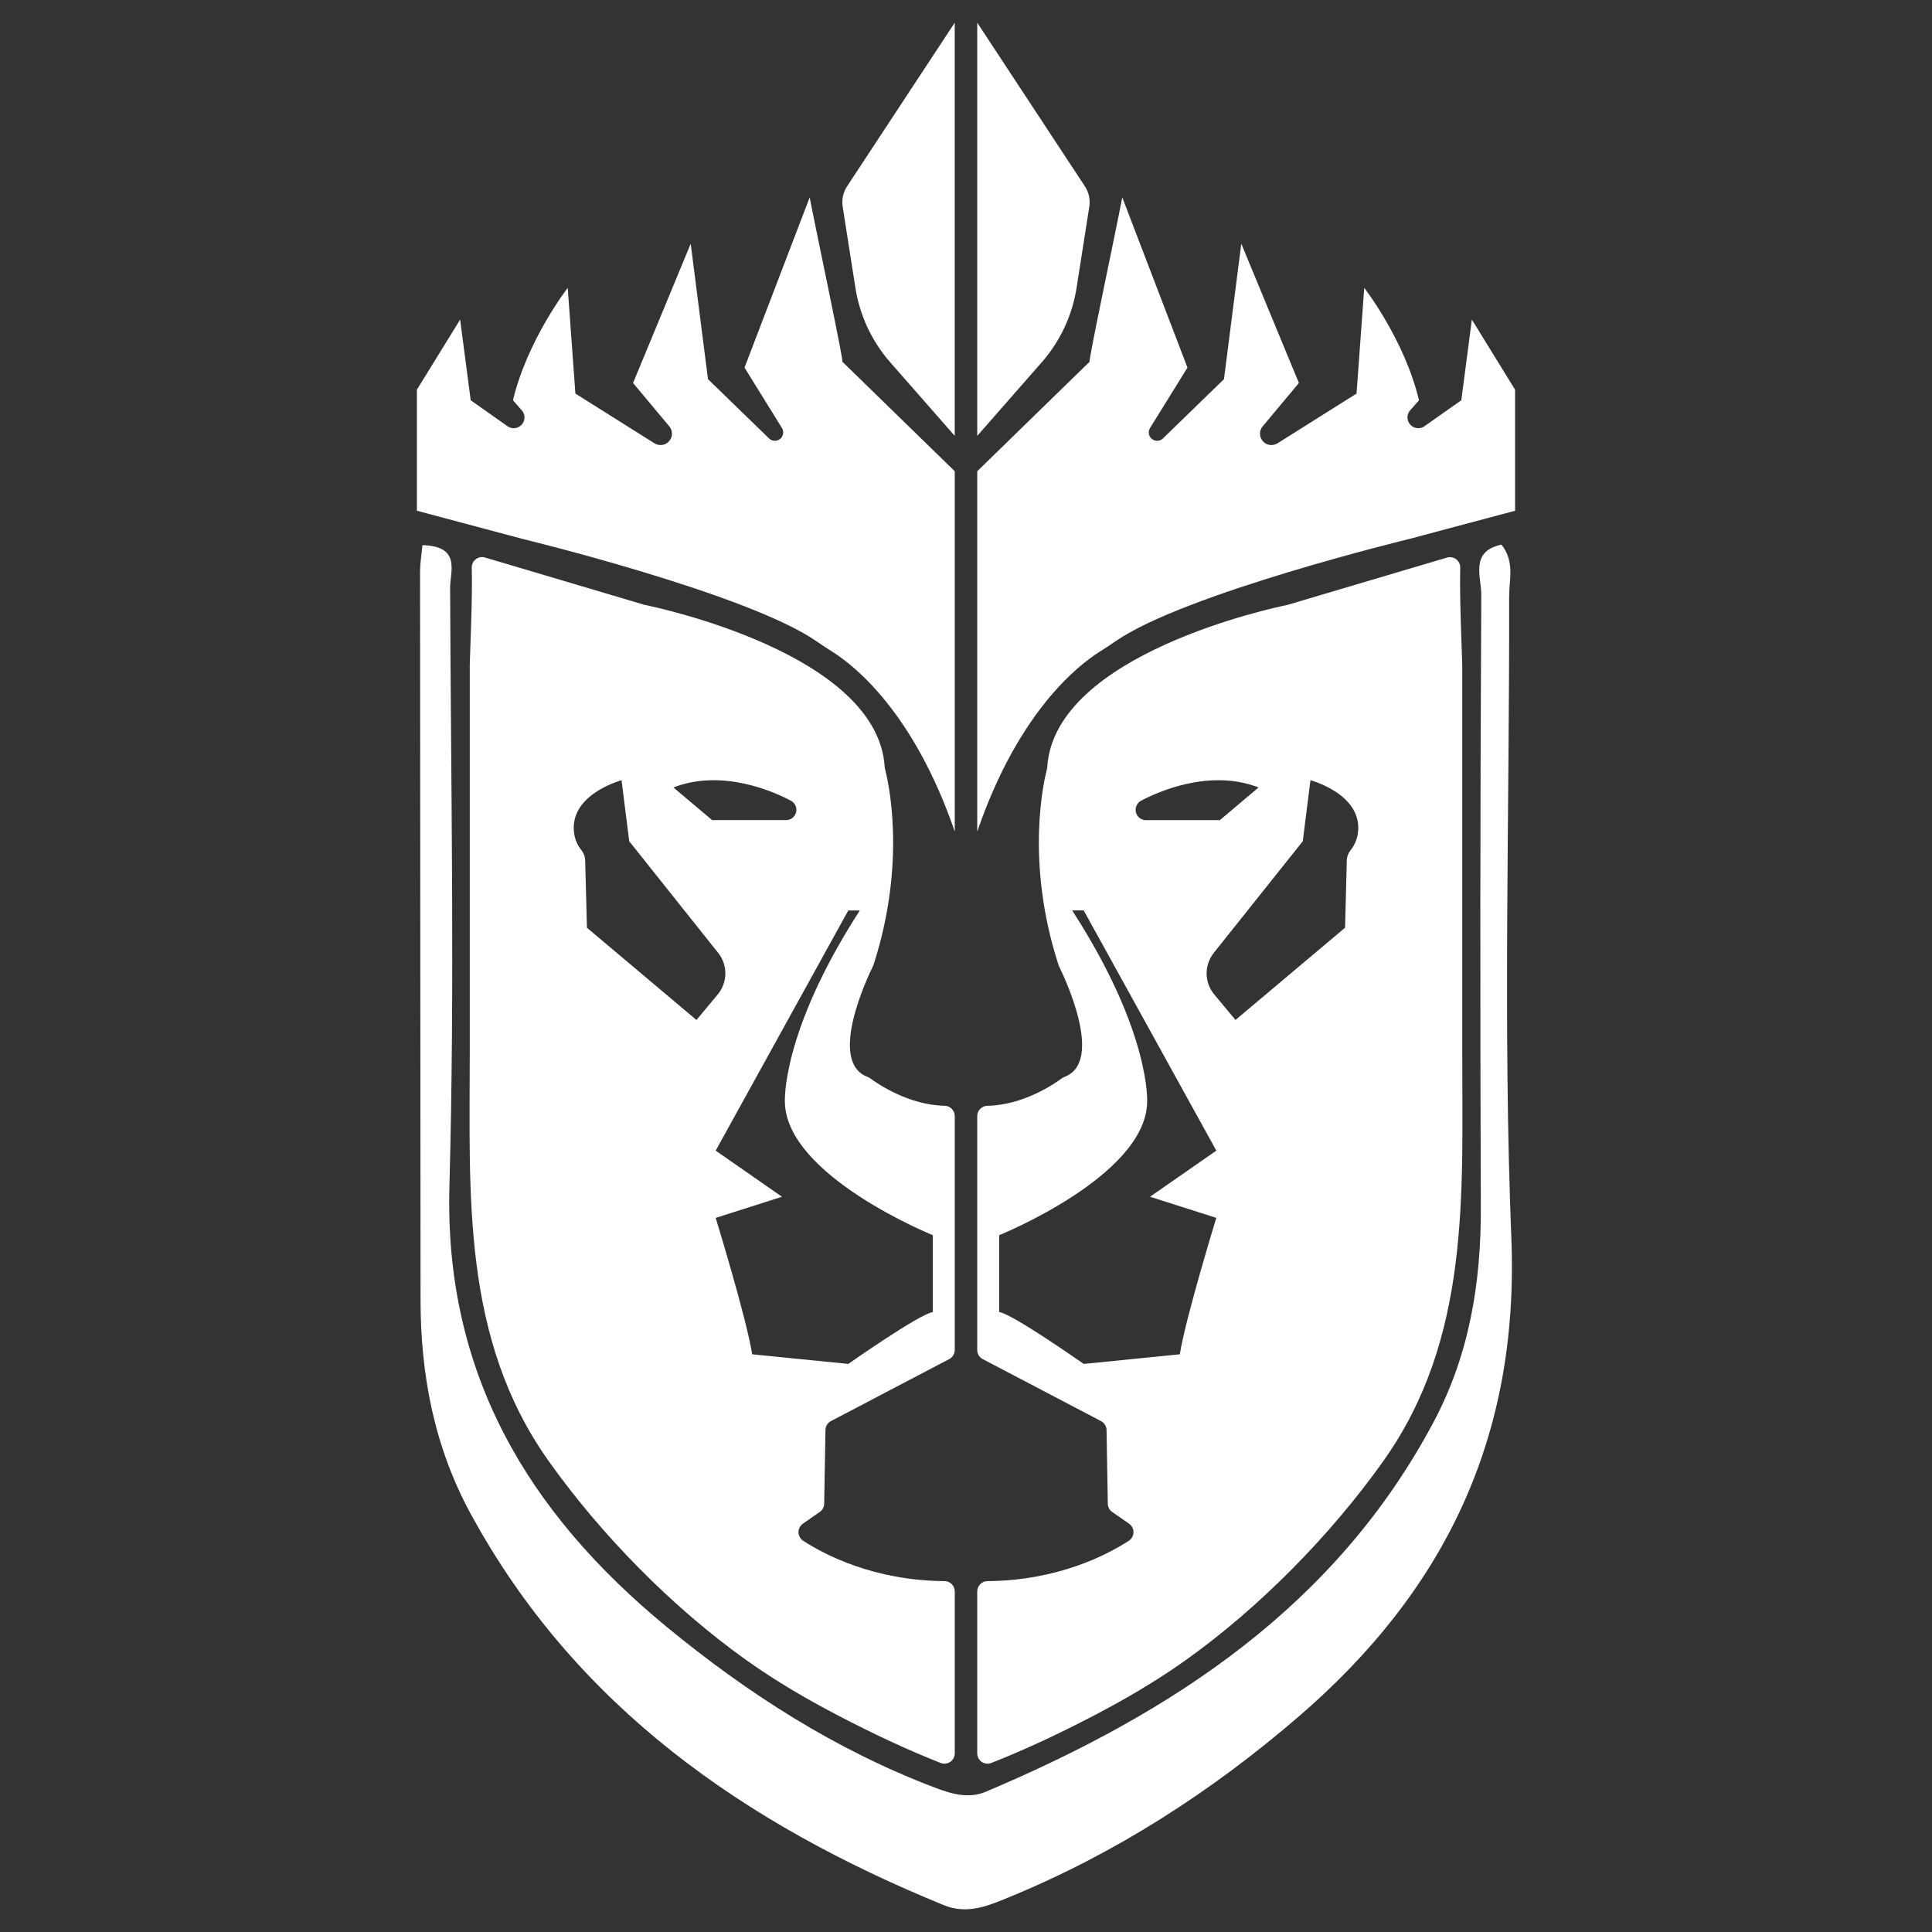
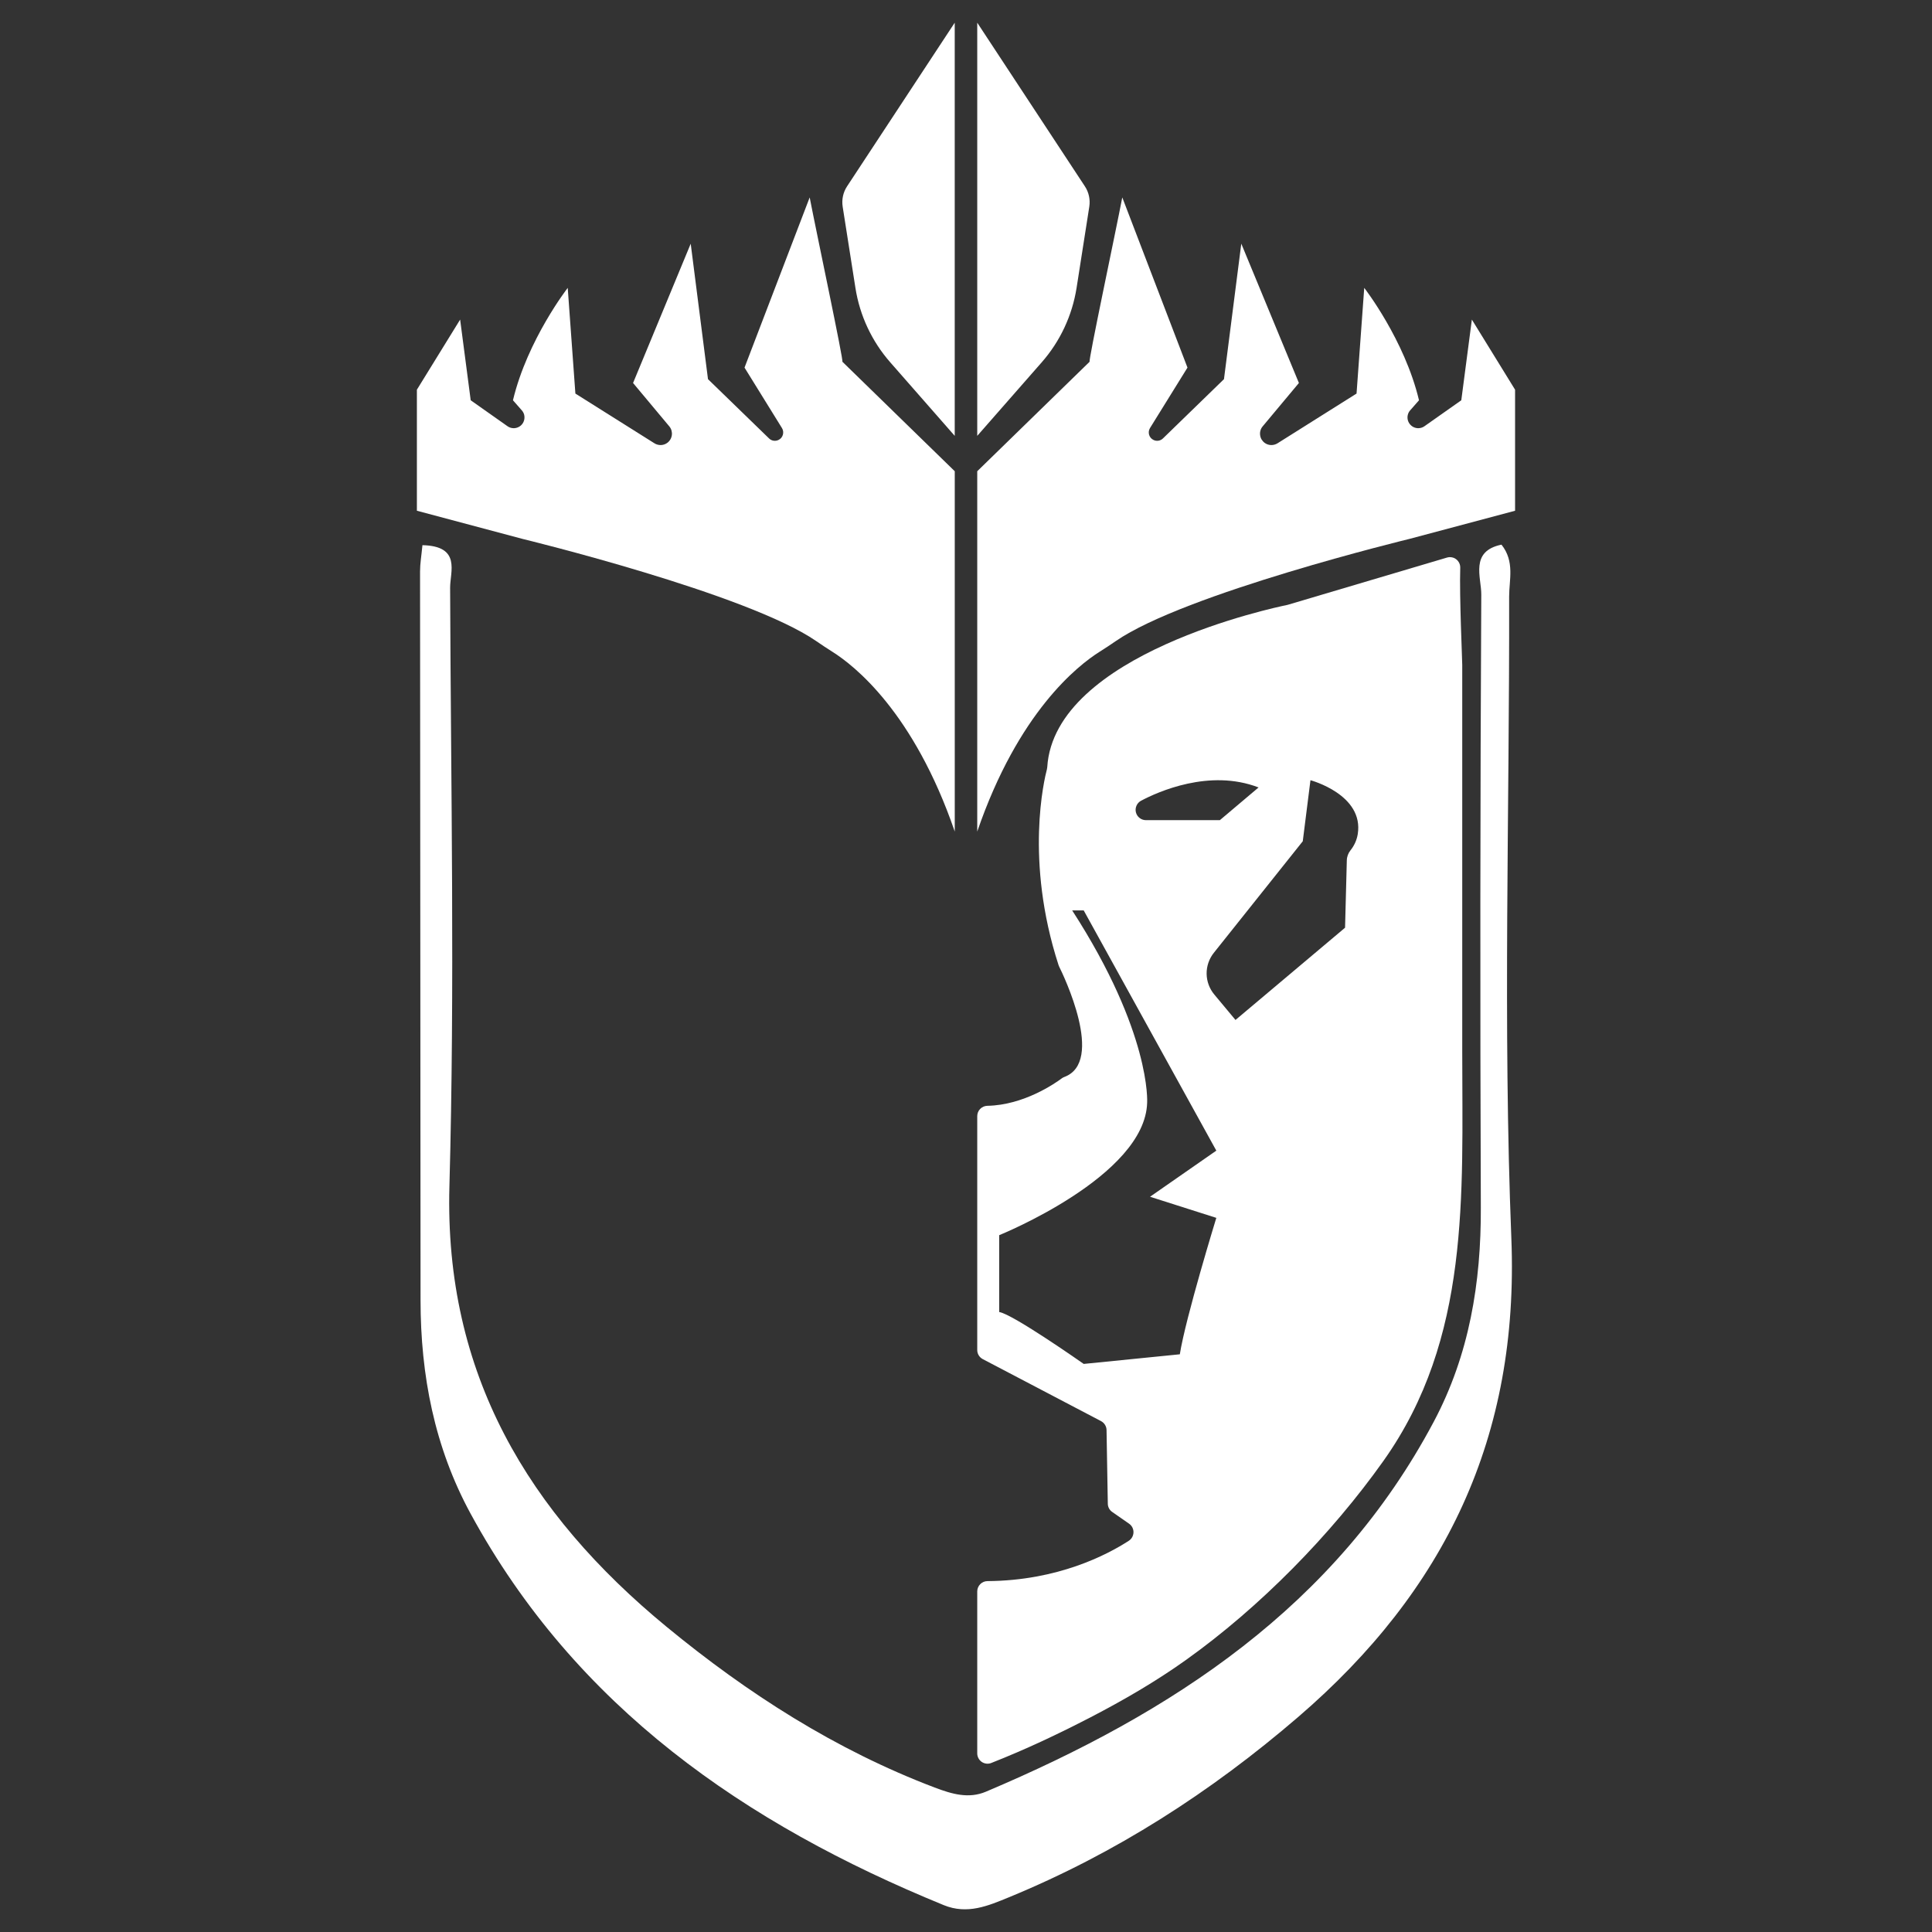
<svg xmlns="http://www.w3.org/2000/svg" width="55" height="55" viewBox="0 0 55 55" fill="none">
  <rect x="0" y="0" width="55" height="55" fill="#333333" stroke="none" />
  <path d="M12.026 15.52C13.135 15.546 12.813 16.272 12.814 16.732C12.835 22.41 12.95 28.093 12.794 33.768C12.647 39.107 15.039 43.071 18.978 46.313C21.285 48.212 23.787 49.816 26.605 50.886C27.1 51.074 27.576 51.213 28.066 51.006C33.367 48.763 38.023 45.733 40.818 40.47C41.828 38.568 42.165 36.516 42.156 34.375C42.134 28.559 42.138 22.742 42.169 16.926C42.172 16.435 41.836 15.693 42.744 15.505C43.127 15.986 42.961 16.507 42.962 16.986C42.975 23.077 42.783 29.175 43.025 35.257C43.249 40.9 41.145 45.276 36.959 48.877C34.469 51.019 31.756 52.764 28.721 54.012C28.133 54.253 27.541 54.511 26.866 54.235C21.212 51.923 16.396 48.6 13.398 43.093C12.368 41.2 11.973 39.15 11.972 37.011C11.967 30.096 11.963 23.18 11.958 16.265C11.958 16.044 11.997 15.823 12.026 15.52Z" fill="white" />
  <path d="M27.179 0.646L24.114 5.305C24.002 5.475 23.958 5.681 23.989 5.883L24.352 8.195C24.475 8.982 24.819 9.717 25.344 10.315L27.179 12.408V0.646Z" fill="white" />
  <path d="M27.18 13.415L23.98 10.297C24.029 10.319 23.24 6.608 23.05 5.62L21.195 10.465L22.261 12.186C22.278 12.214 22.29 12.246 22.294 12.278C22.299 12.311 22.296 12.344 22.287 12.376C22.278 12.408 22.263 12.437 22.242 12.463C22.221 12.488 22.194 12.509 22.165 12.523C22.121 12.546 22.071 12.553 22.023 12.546C21.974 12.539 21.929 12.516 21.894 12.482L20.155 10.794L19.663 6.938L18.022 10.903L19.053 12.137C19.082 12.171 19.103 12.211 19.116 12.254C19.128 12.297 19.132 12.343 19.126 12.387C19.12 12.432 19.105 12.475 19.082 12.513C19.059 12.551 19.028 12.585 18.991 12.611C18.939 12.648 18.877 12.668 18.813 12.67C18.749 12.671 18.685 12.654 18.631 12.62L16.38 11.204L16.162 8.195C16.162 8.195 15.014 9.672 14.603 11.395L14.854 11.681C14.885 11.715 14.907 11.756 14.92 11.8C14.932 11.845 14.934 11.892 14.926 11.937C14.918 11.982 14.9 12.025 14.873 12.063C14.846 12.1 14.811 12.131 14.77 12.153C14.72 12.18 14.663 12.193 14.606 12.189C14.549 12.186 14.495 12.167 14.448 12.134L13.4 11.395L13.099 9.098L11.868 11.094V14.54L14.885 15.344C14.885 15.344 21.277 16.895 23.24 18.253C23.39 18.357 23.542 18.457 23.697 18.555C24.316 18.944 26.012 20.272 27.18 23.673V13.415Z" fill="white" />
-   <path d="M22.857 43.376L23.337 43.042C23.375 43.016 23.407 42.98 23.428 42.94C23.45 42.898 23.462 42.853 23.463 42.806L23.499 40.71C23.5 40.657 23.515 40.606 23.542 40.561C23.57 40.516 23.609 40.479 23.656 40.455L27.023 38.69C27.07 38.665 27.11 38.628 27.137 38.582C27.165 38.536 27.18 38.483 27.18 38.43V31.774C27.18 31.697 27.15 31.623 27.097 31.568C27.043 31.513 26.97 31.481 26.893 31.479C25.855 31.461 24.958 30.835 24.774 30.698C24.751 30.681 24.727 30.668 24.701 30.658C23.535 30.227 24.73 27.752 24.85 27.509C24.857 27.496 24.862 27.482 24.867 27.468C25.832 24.491 25.27 22.175 25.196 21.897C25.191 21.878 25.188 21.858 25.186 21.838C24.988 18.607 18.679 17.287 18.363 17.222C18.354 17.221 18.346 17.218 18.338 17.216L13.807 15.871C13.762 15.858 13.715 15.856 13.669 15.864C13.624 15.873 13.581 15.892 13.544 15.921C13.507 15.949 13.478 15.986 13.458 16.028C13.438 16.07 13.429 16.116 13.43 16.162C13.456 16.991 13.373 18.772 13.373 18.93V29.95C13.373 34.02 13.138 38.097 15.615 41.587C17.114 43.697 19.134 45.754 21.24 47.256C22.098 47.868 23.012 48.399 23.947 48.883C24.867 49.36 25.813 49.808 26.779 50.188C26.824 50.205 26.872 50.212 26.919 50.206C26.967 50.201 27.012 50.184 27.052 50.157C27.091 50.13 27.123 50.094 27.146 50.052C27.168 50.009 27.18 49.962 27.18 49.914V45.304C27.18 45.227 27.149 45.153 27.094 45.097C27.039 45.042 26.965 45.011 26.887 45.011C24.884 44.997 23.48 44.262 22.865 43.863C22.825 43.837 22.791 43.801 22.768 43.759C22.745 43.717 22.732 43.67 22.731 43.622C22.731 43.574 22.742 43.526 22.764 43.483C22.786 43.44 22.818 43.404 22.857 43.376ZM22.516 22.795C22.574 22.825 22.619 22.874 22.646 22.934C22.673 22.994 22.679 23.061 22.663 23.125C22.647 23.188 22.61 23.245 22.559 23.285C22.507 23.325 22.444 23.347 22.378 23.347H20.273L19.171 22.417C20.57 21.876 22.043 22.544 22.516 22.795ZM16.709 26.411L16.659 24.493C16.657 24.441 16.648 24.39 16.63 24.341C16.612 24.293 16.586 24.247 16.554 24.206C16.447 24.074 16.376 23.916 16.348 23.749C16.165 22.618 17.694 22.212 17.694 22.212L17.913 23.949L20.445 27.127C20.58 27.295 20.652 27.505 20.649 27.721C20.647 27.936 20.57 28.145 20.432 28.31L19.827 29.037L16.709 26.411ZM21.413 38.554C21.249 37.515 20.374 34.671 20.374 34.671L22.261 34.069L20.374 32.756L24.149 25.919H24.477C22.22 29.411 22.344 31.388 22.344 31.388C22.4 33.486 26.556 35.163 26.556 35.163V37.351C26.173 37.406 24.149 38.828 24.149 38.828L21.413 38.554Z" fill="white" />
  <path d="M27.82 0.646L30.885 5.305C30.997 5.475 31.041 5.681 31.01 5.883L30.648 8.195C30.524 8.982 30.18 9.717 29.655 10.315L27.82 12.408V0.646Z" fill="white" />
  <path d="M27.82 13.415L31.02 10.297C30.97 10.319 31.76 6.608 31.949 5.62L33.805 10.465L32.738 12.186C32.721 12.214 32.71 12.246 32.705 12.278C32.701 12.311 32.703 12.344 32.712 12.376C32.721 12.408 32.737 12.437 32.758 12.463C32.779 12.488 32.805 12.509 32.835 12.523C32.879 12.546 32.928 12.553 32.977 12.546C33.025 12.539 33.071 12.516 33.106 12.482L34.844 10.794L35.337 6.937L36.977 10.903L35.946 12.137C35.917 12.171 35.895 12.211 35.883 12.254C35.87 12.297 35.867 12.343 35.873 12.387C35.878 12.432 35.893 12.475 35.916 12.513C35.94 12.551 35.971 12.585 36.007 12.611C36.06 12.648 36.122 12.668 36.186 12.67C36.25 12.671 36.313 12.654 36.368 12.62L38.618 11.204L38.837 8.195C38.837 8.195 39.986 9.672 40.396 11.395L40.145 11.681C40.114 11.715 40.092 11.756 40.08 11.8C40.067 11.845 40.065 11.892 40.073 11.937C40.081 11.982 40.099 12.025 40.127 12.063C40.154 12.1 40.189 12.131 40.229 12.153C40.279 12.18 40.336 12.193 40.393 12.189C40.45 12.186 40.505 12.167 40.551 12.134L41.6 11.395L41.901 9.098L43.131 11.094V14.54L40.114 15.344C40.114 15.344 33.722 16.895 31.76 18.253C31.61 18.357 31.457 18.457 31.302 18.555C30.684 18.944 28.987 20.272 27.82 23.673V13.415Z" fill="white" />
  <path d="M32.134 43.863C31.52 44.261 30.116 44.997 28.112 45.011C28.035 45.011 27.96 45.042 27.906 45.097C27.851 45.152 27.82 45.226 27.82 45.304V49.915C27.82 49.963 27.832 50.01 27.854 50.052C27.876 50.094 27.909 50.131 27.948 50.158C27.987 50.184 28.033 50.201 28.08 50.207C28.128 50.212 28.176 50.206 28.22 50.188C29.187 49.808 30.133 49.361 31.053 48.884C31.988 48.399 32.902 47.869 33.76 47.257C35.865 45.755 37.886 43.698 39.385 41.587C41.862 38.097 41.627 34.02 41.627 29.95V18.931C41.627 18.773 41.544 16.992 41.57 16.163C41.571 16.117 41.562 16.071 41.542 16.029C41.522 15.987 41.492 15.95 41.456 15.922C41.419 15.893 41.376 15.874 41.33 15.866C41.285 15.857 41.237 15.86 41.193 15.873L36.662 17.217C36.654 17.22 36.645 17.222 36.637 17.223C36.321 17.288 30.012 18.609 29.813 21.84C29.812 21.859 29.809 21.879 29.804 21.898C29.73 22.177 29.168 24.492 30.133 27.469C30.137 27.483 30.143 27.497 30.149 27.511C30.27 27.753 31.464 30.228 30.299 30.659C30.273 30.669 30.248 30.682 30.226 30.699C30.042 30.837 29.145 31.462 28.107 31.48C28.03 31.482 27.957 31.514 27.903 31.569C27.849 31.624 27.82 31.698 27.82 31.775V38.431C27.82 38.485 27.834 38.537 27.862 38.583C27.89 38.629 27.93 38.666 27.977 38.691L31.344 40.456C31.39 40.481 31.43 40.517 31.457 40.562C31.485 40.606 31.5 40.657 31.501 40.71L31.537 42.806C31.537 42.853 31.549 42.899 31.571 42.94C31.593 42.981 31.624 43.016 31.662 43.042L32.142 43.376C32.182 43.404 32.214 43.44 32.236 43.483C32.257 43.526 32.269 43.573 32.268 43.621C32.267 43.669 32.254 43.717 32.231 43.759C32.208 43.801 32.175 43.837 32.134 43.863ZM35.829 22.417L34.727 23.348H32.622C32.556 23.348 32.492 23.326 32.441 23.285C32.389 23.245 32.353 23.189 32.337 23.125C32.321 23.062 32.327 22.995 32.354 22.935C32.38 22.875 32.426 22.826 32.484 22.795C32.957 22.544 34.43 21.877 35.829 22.417V22.417ZM35.172 29.036L34.567 28.31C34.429 28.144 34.353 27.936 34.35 27.721C34.348 27.505 34.42 27.295 34.554 27.126L37.087 23.949L37.306 22.211C37.306 22.211 38.835 22.618 38.652 23.748C38.624 23.916 38.553 24.074 38.446 24.206C38.413 24.247 38.388 24.292 38.37 24.341C38.352 24.39 38.342 24.441 38.341 24.493L38.291 26.41L35.172 29.036ZM30.851 38.828C30.851 38.828 28.827 37.405 28.445 37.351V35.163C28.445 35.163 32.601 33.487 32.657 31.388C32.657 31.388 32.78 29.412 30.523 25.918H30.851L34.626 32.756L32.739 34.069L34.626 34.67C34.626 34.67 33.751 37.515 33.587 38.554L30.851 38.828Z" fill="white" />
</svg>